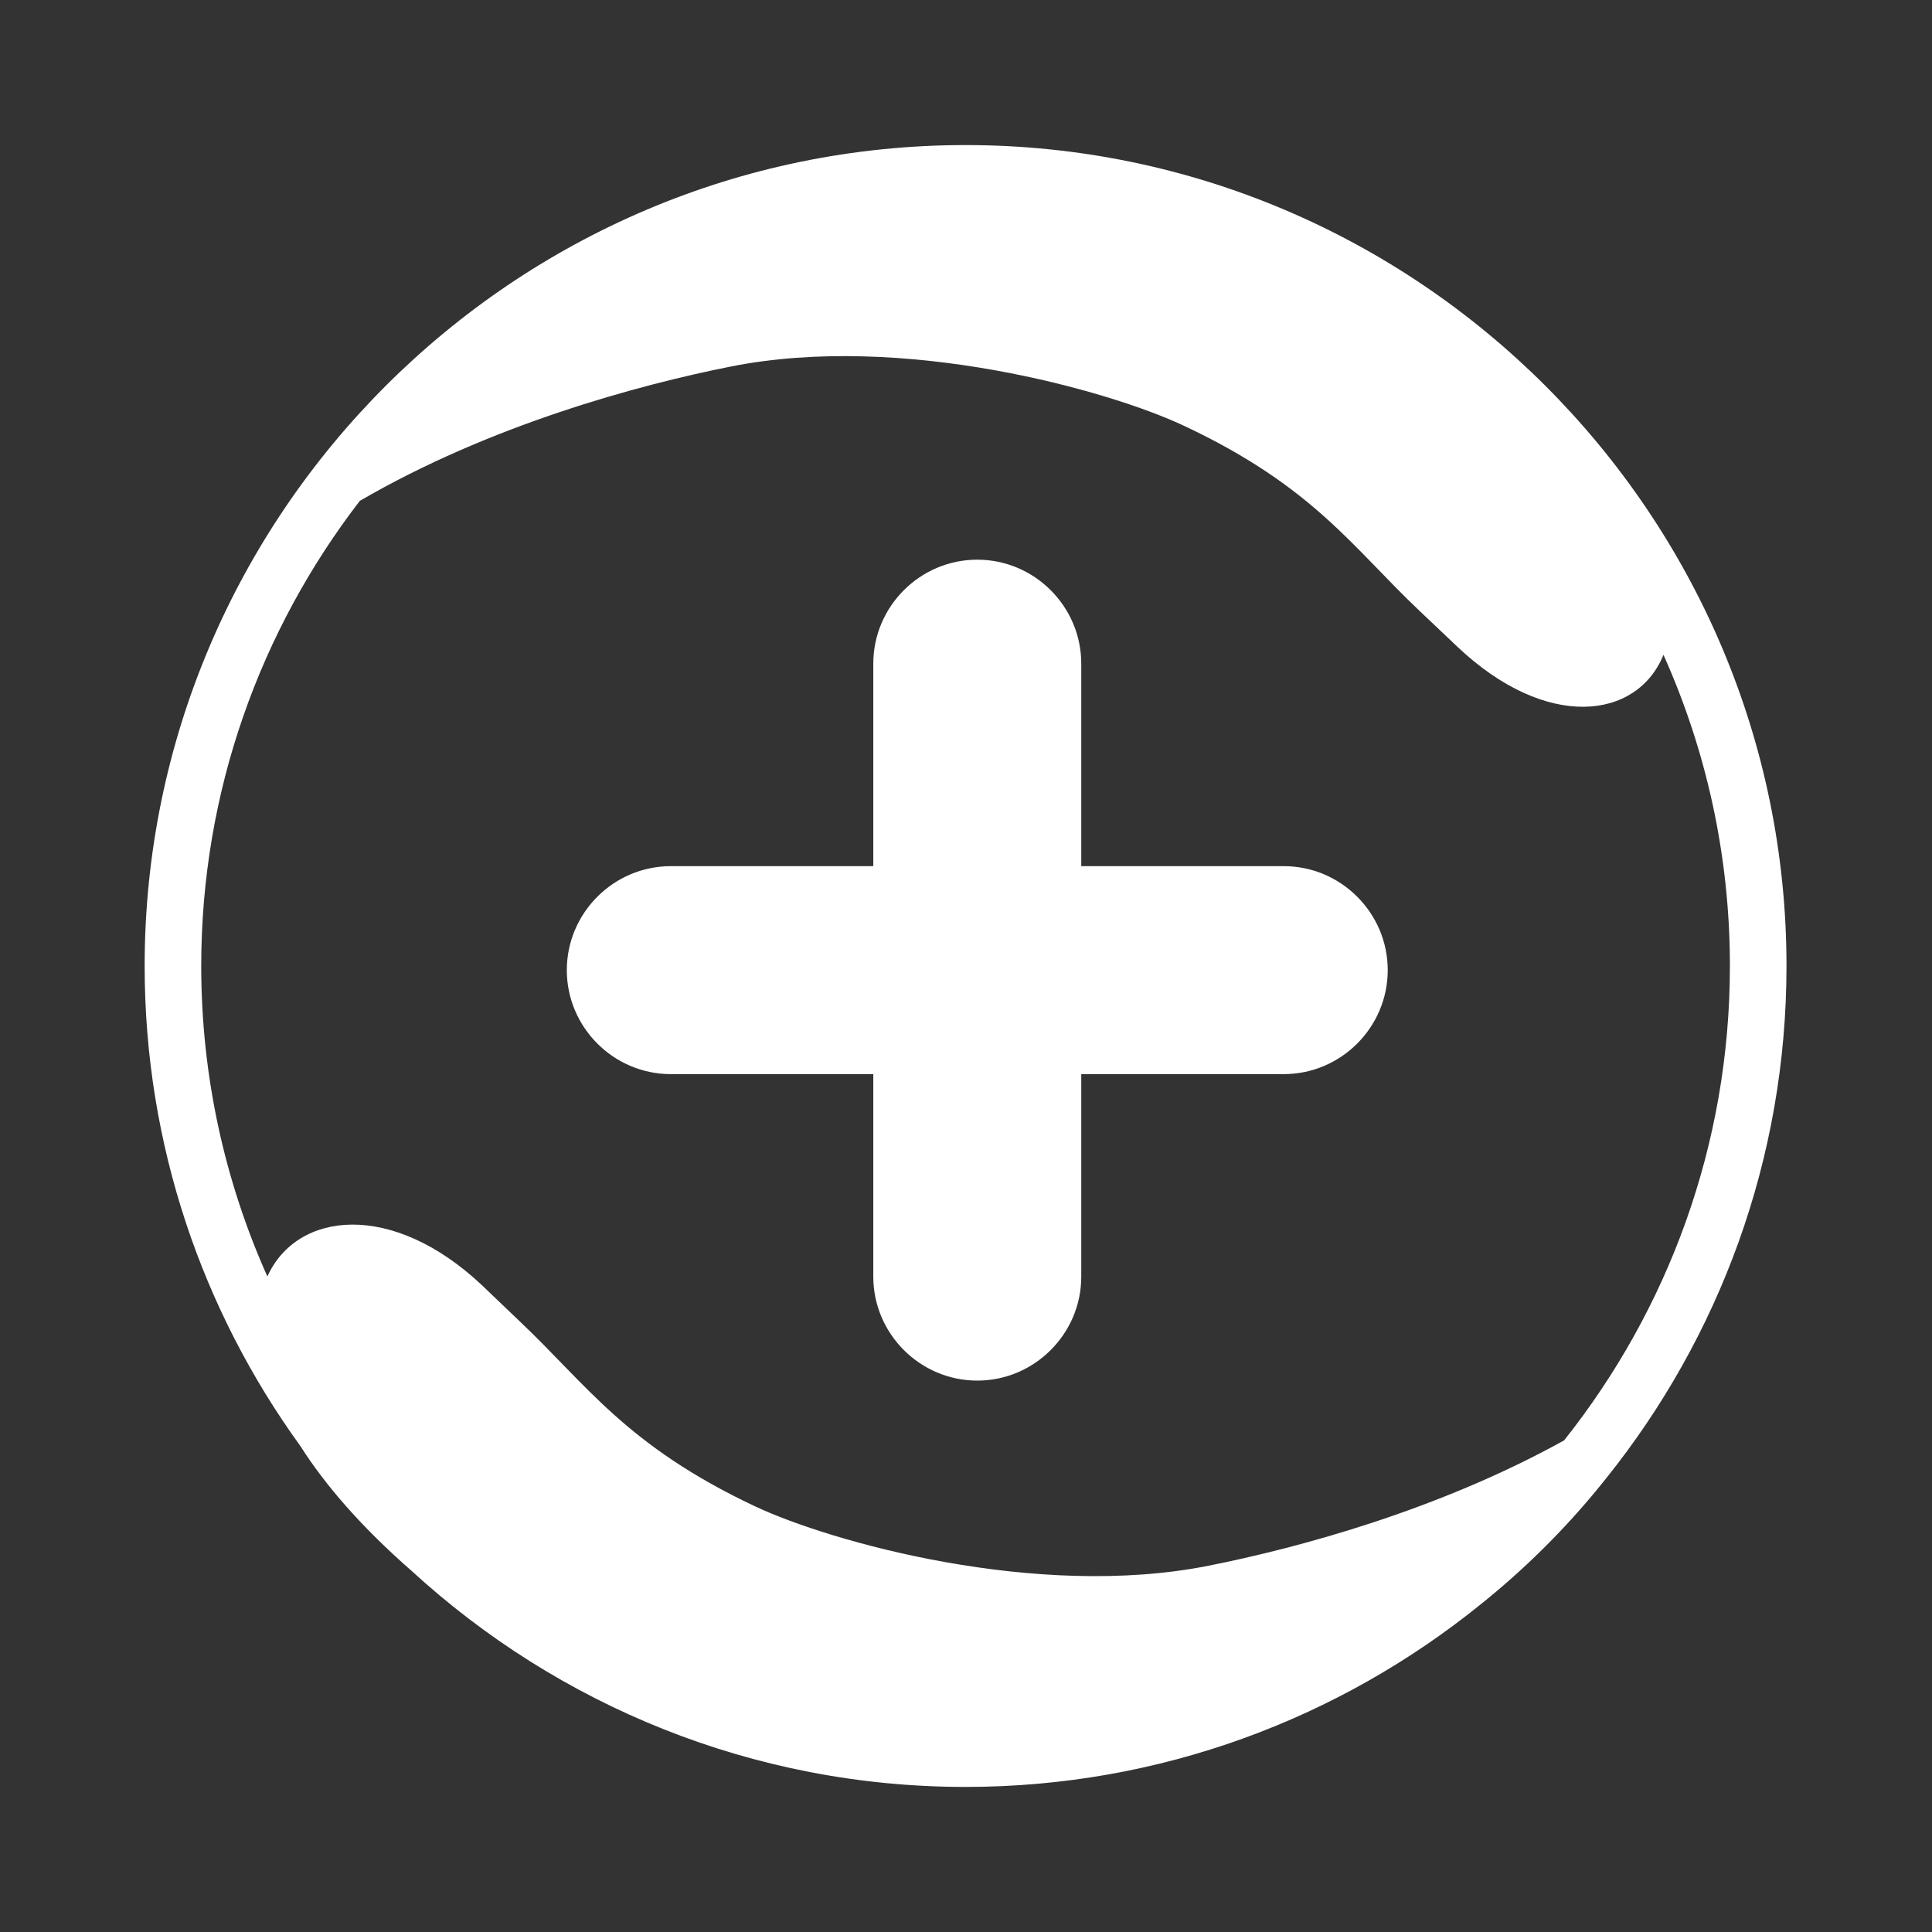
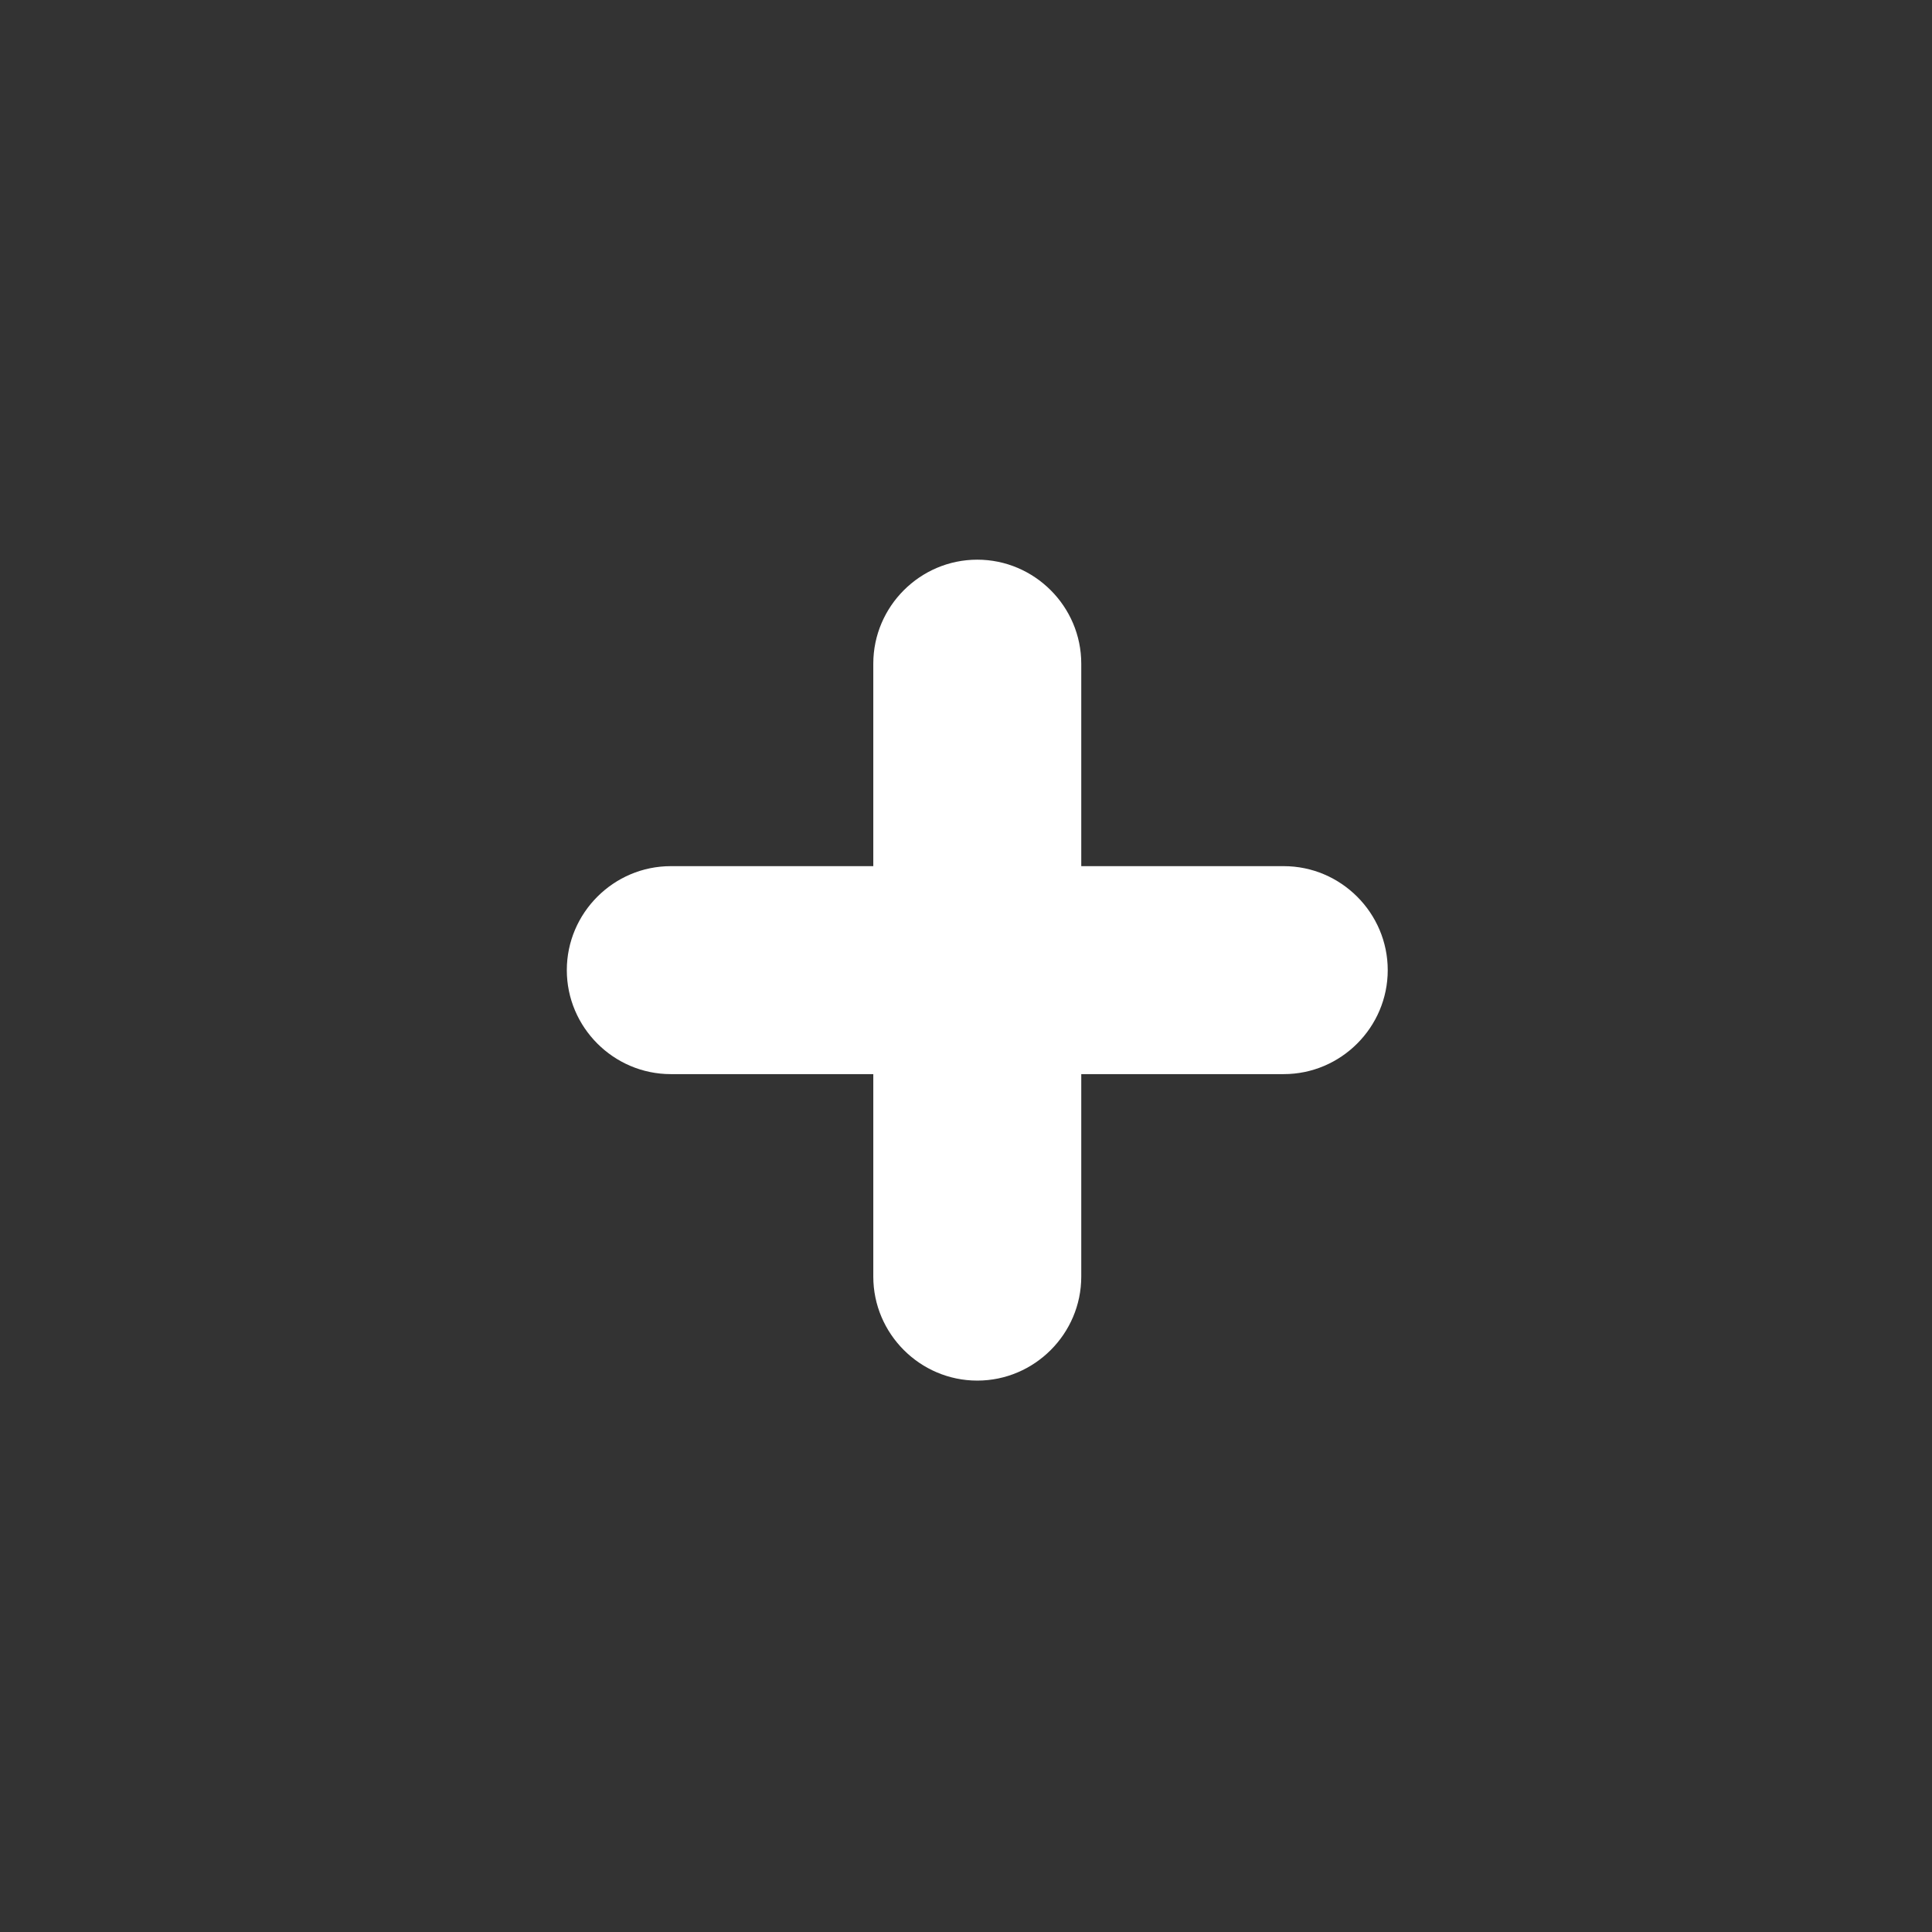
<svg xmlns="http://www.w3.org/2000/svg" t="1694053634667" class="icon" viewBox="0 0 1024 1024" version="1.1" p-id="12999" width="100" height="100">
  <rect x="0" y="0" width="1024" height="1024" fill="#333333" stroke="none" />
  <path d="M680.417 459.08 573.09 459.08 573.09 351.753c0-30.312-24.801-55.113-55.113-55.113l0 0c-30.312 0-55.113 24.801-55.113 55.113l0 107.326L355.538 459.08c-30.312 0-55.113 24.801-55.113 55.113l0 0c0 30.312 24.801 55.113 55.113 55.113l107.326 0 0 107.326c0 30.312 24.801 55.113 55.113 55.113l0 0c30.312 0 55.113-24.801 55.113-55.113L573.09 569.306l107.326 0c30.312 0 55.113-24.801 55.113-55.113l0 0C735.53 483.881 710.729 459.08 680.417 459.08z" fill="#ffffff" p-id="13000" />
-   <path d="M511.772 76.893c-239.631 0-435.107 195.472-435.107 435.104 0 94.841 30.643 182.753 82.5 254.38 13.025 20.517 32.243 42.842 59.011 66.242 77.484 71.034 180.628 114.489 293.596 114.489 103.164 0 198.122-36.253 272.847-96.639 0.908-0.729 1.814-1.456 2.717-2.193 0.476-0.39 0.955-0.776 1.425-1.166 22.744-18.662 43.8-39.941 62.683-63.755 59.666-74.496 95.434-168.876 95.434-271.356C946.878 272.37 751.406 76.893 511.772 76.893zM829.009 763.432c-66.787 37.028-141.208 57.061-188.409 66.423-90.931 18.152-200.365-12.568-240.68-31.592-68.068-32.116-89.183-64.578-124.267-97.739l-20.07-19.195c-47.562-44.912-98.124-39.531-113.87-4.777-22.511-50.329-35.056-106.025-35.056-164.556 0.001-92.625 31.394-178.147 84.049-246.522 68.905-40.121 147.548-61.442 196.57-71.193 91.103-18.147 200.535 12.568 240.68 31.593 68.24 32.115 89.182 64.577 124.439 97.914l20.07 19.023c47.082 44.545 95.12 38.818 109.209 4.267 22.611 50.424 35.213 106.244 35.213 164.917C916.885 606.854 883.973 694.265 829.009 763.432z" fill="#ffffff" p-id="13001" />
</svg>